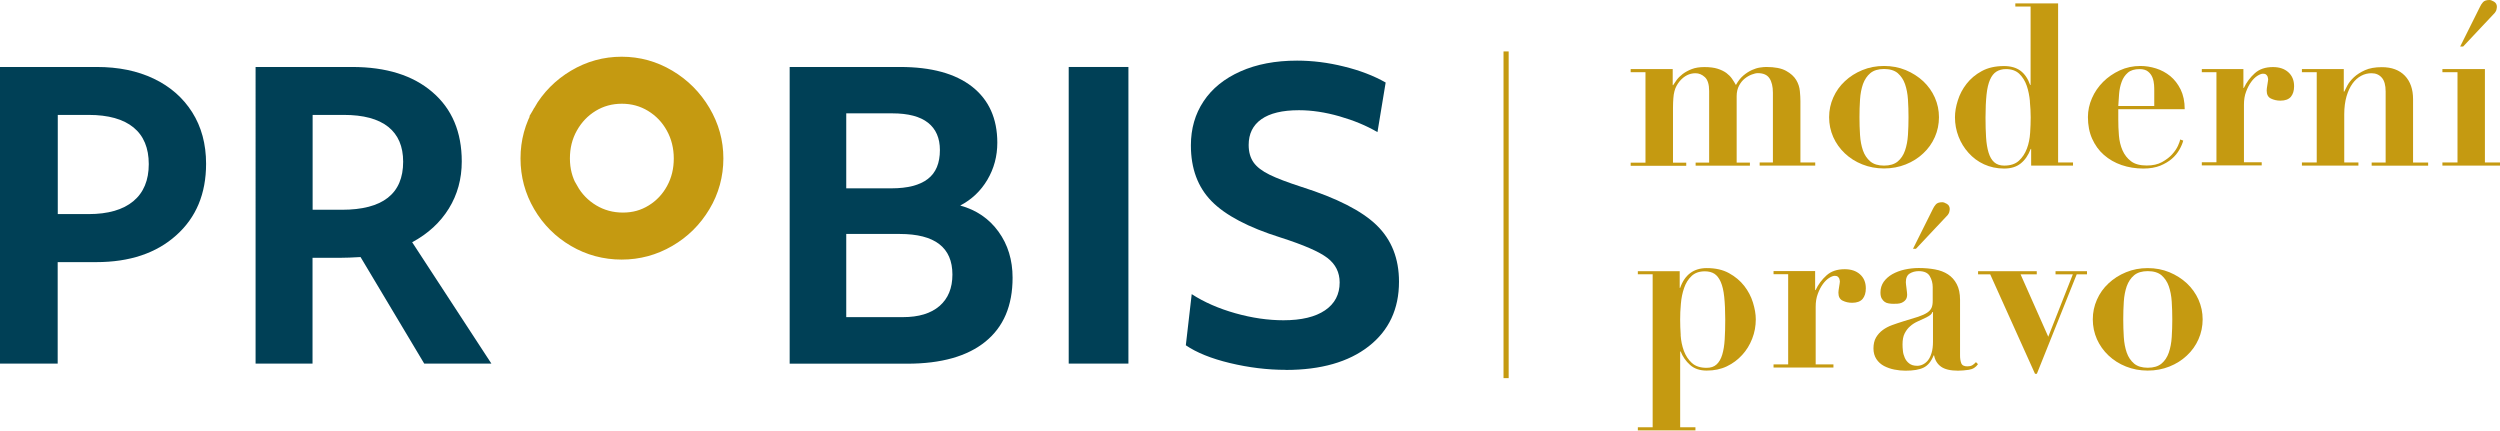
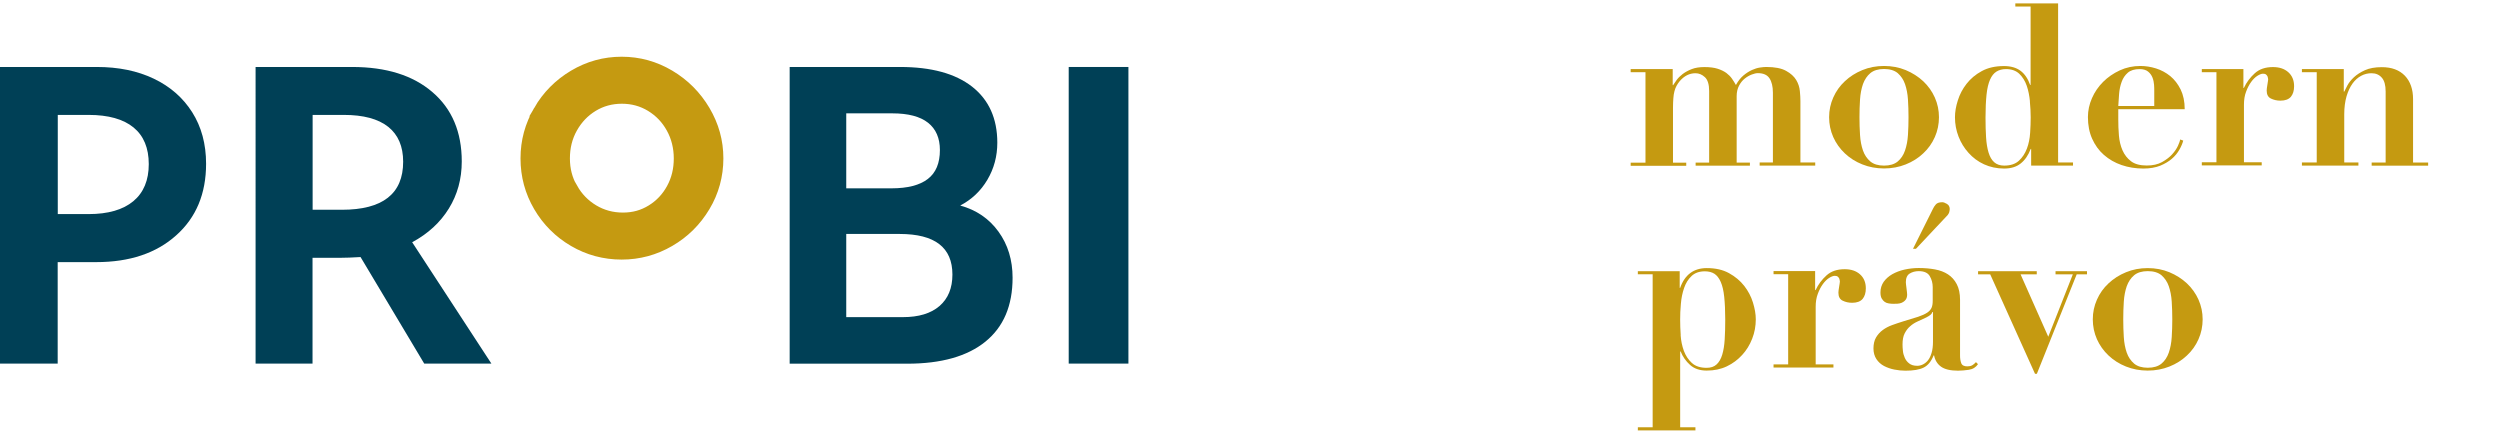
<svg xmlns="http://www.w3.org/2000/svg" id="Vrstva_2" viewBox="0 0 271.73 46.8">
  <defs>
    <style>.cls-1{fill:none;stroke-width:.56px;}.cls-1,.cls-2{stroke:#c59a11;stroke-miterlimit:10;}.cls-2{stroke-width:1.23px;}.cls-2,.cls-3{fill:#c59a11;}.cls-3,.cls-4{stroke-width:0px;}.cls-4{fill:#004056;}</style>
  </defs>
  <g id="Vrstva_1-2">
    <path class="cls-3" d="M181.81,7.51v1.74h.05c.1-.16.23-.35.39-.57s.38-.43.65-.64c.27-.2.59-.38.98-.53.38-.15.84-.22,1.38-.22.57,0,1.05.06,1.43.18s.7.28.95.46c.25.19.46.4.61.62.16.23.3.46.43.69.24-.44.52-.79.82-1.04.3-.25.61-.45.92-.59.31-.14.6-.23.88-.27.28-.04.5-.06.68-.06.93,0,1.65.14,2.15.42.51.28.87.61,1.1.99.23.38.36.79.4,1.21.04.42.06.78.06,1.08v6.68h1.61v.34h-6.04v-.34h1.44v-7.58c0-.68-.13-1.21-.38-1.58s-.67-.55-1.26-.55c-.18,0-.4.05-.66.15-.26.1-.51.24-.76.44-.25.2-.45.45-.62.77-.17.32-.26.7-.26,1.14v7.22h1.44v.34h-5.9v-.34h1.47v-7.78c0-.72-.16-1.22-.46-1.5-.31-.29-.65-.43-1.03-.43-.65,0-1.22.29-1.71.86-.13.16-.25.33-.34.5s-.18.37-.23.59c-.06.22-.1.47-.12.76-.02.29-.04.63-.04,1.04v5.97h1.44v.34h-6.04v-.34h1.61V7.85h-1.61v-.34h4.55Z" />
    <path class="cls-3" d="M207.14,7.62c.72.3,1.36.71,1.9,1.21.54.51.96,1.1,1.26,1.77.3.68.45,1.39.45,2.14s-.15,1.49-.45,2.16c-.3.68-.72,1.27-1.26,1.77-.54.51-1.17.91-1.9,1.2-.73.29-1.51.44-2.36.44s-1.63-.15-2.36-.44-1.36-.69-1.9-1.2c-.54-.51-.96-1.1-1.26-1.77-.3-.68-.45-1.4-.45-2.16s.15-1.46.45-2.14c.3-.68.72-1.27,1.26-1.77.54-.51,1.17-.91,1.9-1.21.73-.3,1.51-.45,2.36-.45s1.63.15,2.36.45ZM206.27,17.55c.36-.3.62-.7.79-1.19.17-.49.28-1.05.32-1.69s.06-1.28.06-1.93-.02-1.29-.06-1.92c-.04-.63-.15-1.19-.32-1.68-.17-.49-.44-.88-.79-1.19-.36-.3-.86-.45-1.49-.45s-1.13.15-1.49.45c-.36.3-.62.7-.8,1.19-.17.49-.28,1.05-.32,1.68-.04.63-.06,1.27-.06,1.92s.02,1.3.06,1.93c.04.64.15,1.2.32,1.69.17.49.44.88.8,1.19.36.3.86.45,1.49.45s1.13-.15,1.49-.45Z" />
    <path class="cls-3" d="M225.32,17.66v.34h-4.55v-1.81h-.05c-.26.68-.62,1.21-1.09,1.58-.46.37-1.06.55-1.8.55-.8,0-1.52-.16-2.18-.46s-1.21-.72-1.68-1.24-.83-1.1-1.09-1.77c-.26-.67-.39-1.37-.39-2.1,0-.57.1-1.18.31-1.83.2-.65.52-1.26.95-1.81.43-.55.98-1.02,1.65-1.38.67-.37,1.48-.55,2.42-.55.73,0,1.33.17,1.79.51.46.34.81.86,1.05,1.54h.05V.71h-1.66v-.34h4.65v17.29h1.61ZM220.64,11.03c-.06-.62-.17-1.19-.35-1.71-.18-.52-.45-.95-.81-1.3-.36-.34-.84-.51-1.44-.51-.41,0-.75.09-1.04.27-.29.18-.52.47-.7.88-.18.41-.31.95-.38,1.63-.07.68-.11,1.5-.11,2.48,0,.8.02,1.52.06,2.16.04.64.13,1.19.27,1.65.14.46.34.81.61,1.05.27.24.63.37,1.09.37.69,0,1.22-.18,1.6-.53.38-.35.67-.79.87-1.32.2-.53.31-1.1.35-1.71.04-.61.06-1.17.06-1.68,0-.54-.03-1.12-.09-1.74Z" />
    <path class="cls-3" d="M230.24,12.96c0,.59.02,1.18.07,1.77.05.6.18,1.13.39,1.61.21.48.52.88.93,1.19.41.31.98.46,1.71.46.65,0,1.2-.12,1.65-.37s.82-.53,1.1-.84c.29-.32.5-.63.64-.94.14-.31.22-.54.23-.68l.34.12c-.08.31-.22.64-.42.99-.2.35-.46.68-.81.98-.34.3-.77.55-1.27.76-.51.2-1.12.31-1.83.31-.85,0-1.64-.13-2.37-.38-.73-.25-1.37-.62-1.92-1.1-.55-.48-.97-1.07-1.28-1.76-.31-.69-.46-1.48-.46-2.36,0-.7.15-1.39.44-2.05.29-.67.7-1.26,1.21-1.77s1.12-.93,1.81-1.25c.69-.32,1.44-.48,2.24-.48.57,0,1.14.09,1.71.27.57.18,1.08.46,1.54.83.46.38.83.86,1.13,1.46.29.6.44,1.31.44,2.14h-7.22v1.1ZM234.15,9.88c0-.18,0-.4-.02-.66-.02-.26-.07-.52-.17-.78-.1-.26-.26-.48-.48-.66-.22-.18-.53-.27-.92-.27-.55,0-.98.13-1.28.39-.3.26-.53.59-.67.99-.15.4-.24.83-.28,1.3-.04.46-.07.91-.09,1.33h3.91v-1.64Z" />
    <path class="cls-3" d="M243.84,7.51v2.05h.05c.29-.62.69-1.15,1.19-1.6.5-.45,1.15-.67,1.97-.67.69,0,1.24.18,1.66.55.42.37.64.88.64,1.53,0,.49-.12.87-.35,1.15-.24.28-.62.42-1.14.42-.38,0-.72-.08-1.03-.23-.31-.15-.46-.44-.46-.87,0-.05,0-.13.02-.26.02-.12.04-.25.06-.39.02-.14.04-.26.06-.38.02-.11.02-.18.02-.2-.02-.13-.04-.23-.07-.31-.03-.07-.09-.14-.16-.2s-.18-.09-.33-.09c-.16,0-.37.08-.61.23-.25.16-.47.38-.68.67-.21.29-.4.65-.55,1.06-.16.42-.23.88-.23,1.41v6.26h1.93v.34h-6.51v-.34h1.59V7.85h-1.59v-.34h4.53Z" />
    <path class="cls-3" d="M251.81,17.66V7.85h-1.61v-.34h4.55v2.45h.05c.07-.15.18-.37.34-.67.16-.3.4-.6.71-.89s.71-.55,1.2-.77,1.1-.33,1.83-.33c1.08,0,1.91.31,2.51.93.59.62.89,1.47.89,2.54v6.9h1.64v.34h-6.14v-.34h1.52v-7.73c0-.68-.14-1.19-.42-1.5-.28-.32-.65-.48-1.12-.48-.39,0-.77.09-1.12.28-.36.19-.67.47-.94.84-.27.38-.49.84-.65,1.39-.16.55-.25,1.21-.25,1.96v5.23h1.54v.34h-6.14v-.34h1.61Z" />
-     <path class="cls-3" d="M270.09,7.51v10.15h1.64v.34h-6.26v-.34h1.64V7.85h-1.64v-.34h4.62ZM269.88.24c.14-.16.37-.24.7-.24.13,0,.3.06.5.18s.31.31.31.55c0,.07-.01.16-.04.29-.02.13-.09.25-.18.37l-3.45,3.67h-.32l2.15-4.31c.08-.18.19-.35.33-.51Z" />
    <path class="cls-3" d="M178.02,29.82v-.34h4.55v1.81h.05c.5-1.43,1.47-2.15,2.89-2.15.95,0,1.75.18,2.42.55.67.37,1.22.83,1.65,1.38.43.55.75,1.16.95,1.81.2.65.31,1.26.31,1.83,0,.73-.13,1.44-.39,2.1-.26.67-.62,1.26-1.09,1.77-.46.51-1.02.93-1.67,1.24-.65.31-1.38.46-2.18.46-.75,0-1.35-.2-1.81-.61-.46-.41-.8-.9-1.03-1.47h-.05v8.24h1.66v.34h-6.26v-.34h1.61v-16.63h-1.61ZM182.67,36.42c.04.61.16,1.18.35,1.71.2.53.49.97.87,1.32.38.35.92.53,1.6.53.46,0,.82-.12,1.09-.37s.47-.59.61-1.05c.14-.46.23-1.01.27-1.65.04-.64.06-1.37.06-2.16,0-.98-.04-1.81-.11-2.48-.07-.68-.2-1.22-.38-1.63-.18-.41-.41-.7-.68-.88-.28-.18-.63-.27-1.05-.27-.6,0-1.08.17-1.44.51s-.63.77-.81,1.3c-.18.52-.3,1.09-.35,1.71-.06.62-.08,1.2-.08,1.74,0,.51.02,1.06.06,1.68Z" />
    <path class="cls-3" d="M197.29,29.48v2.05h.05c.29-.62.69-1.15,1.19-1.6.5-.45,1.15-.67,1.97-.67.69,0,1.24.18,1.66.55.42.37.64.88.64,1.53,0,.49-.12.87-.35,1.15-.24.28-.62.42-1.14.42-.38,0-.72-.08-1.03-.23-.31-.15-.46-.44-.46-.87,0-.05,0-.13.02-.26.02-.12.04-.25.06-.39.02-.14.04-.26.06-.38.02-.11.02-.18.02-.2-.02-.13-.04-.23-.07-.31-.03-.07-.09-.14-.16-.2s-.18-.09-.33-.09c-.16,0-.37.08-.61.23-.25.16-.47.38-.68.67-.21.29-.4.65-.55,1.06-.16.42-.23.88-.23,1.41v6.26h1.93v.34h-6.51v-.34h1.59v-9.81h-1.59v-.34h4.53Z" />
    <path class="cls-3" d="M214.03,40.19c-.43.06-.84.1-1.21.1-.83,0-1.45-.15-1.85-.44s-.65-.7-.75-1.22h-.05c-.26.65-.62,1.09-1.08,1.32-.46.23-1.12.34-1.98.34-.39,0-.79-.04-1.2-.12-.41-.08-.78-.21-1.13-.39-.34-.18-.62-.43-.83-.75-.21-.32-.32-.71-.32-1.16s.09-.87.28-1.19c.19-.32.43-.59.73-.81.3-.22.64-.4,1.03-.54.38-.14.78-.27,1.19-.4.67-.2,1.21-.36,1.63-.5.42-.14.74-.29.97-.44.23-.15.39-.33.48-.53.09-.2.13-.45.13-.76v-1.49c0-.44-.11-.84-.32-1.2-.21-.36-.61-.54-1.2-.54-.38,0-.7.09-.98.26s-.42.49-.42.94c0,.05,0,.13.02.26.02.12.03.26.05.4.02.15.03.29.05.42.02.13.02.22.02.27,0,.24-.06.44-.17.57-.11.14-.25.24-.4.31-.16.07-.32.1-.49.11-.17,0-.31.01-.43.01-.16,0-.33-.01-.5-.04-.17-.02-.32-.08-.45-.17-.13-.09-.24-.22-.33-.38-.09-.16-.13-.38-.13-.66,0-.42.12-.8.35-1.14.24-.33.55-.61.94-.83.39-.22.84-.39,1.33-.5.5-.11,1.02-.17,1.55-.17.62,0,1.2.05,1.75.15.55.1,1.02.28,1.42.54.4.26.72.62.95,1.06.24.45.36,1.02.36,1.7v6.07c0,.31.04.58.13.82.09.24.31.35.67.35.21,0,.39-.04.53-.12.14-.08.27-.2.4-.34l.22.22c-.23.34-.56.55-.99.61ZM210.04,33.91c-.03.1-.09.19-.18.28-.09.09-.25.19-.48.31-.31.15-.62.29-.93.43-.31.14-.59.31-.83.53-.25.21-.44.47-.6.78-.16.31-.23.71-.23,1.2,0,.2.01.42.04.68.02.26.09.51.2.76s.26.45.48.62c.21.17.5.26.88.26.21,0,.42-.05.62-.15s.39-.25.55-.45c.16-.2.29-.47.39-.81.1-.33.15-.74.15-1.21v-3.23h-.05ZM210.41,22.22c.14-.16.37-.24.7-.24.13,0,.3.06.5.18s.31.31.31.55c0,.07-.01.16-.04.29-.02.13-.09.25-.18.37l-3.45,3.67h-.32l2.15-4.31c.08-.18.19-.35.33-.51Z" />
    <path class="cls-3" d="M221.38,29.48v.34h-1.76l3.01,6.78,2.67-6.78h-1.88v-.34h3.42v.34h-1.12l-4.33,10.81h-.2l-4.87-10.81h-1.32v-.34h6.38Z" />
    <path class="cls-3" d="M235.8,29.59c.72.3,1.36.71,1.9,1.21.54.51.96,1.1,1.26,1.77.3.68.45,1.39.45,2.14s-.15,1.49-.45,2.16c-.3.68-.72,1.27-1.26,1.77-.54.51-1.17.91-1.9,1.2-.73.29-1.51.44-2.36.44s-1.63-.15-2.36-.44-1.36-.69-1.9-1.2c-.54-.51-.96-1.1-1.26-1.77-.3-.68-.45-1.4-.45-2.16s.15-1.46.45-2.14c.3-.68.72-1.27,1.26-1.77.54-.51,1.17-.91,1.9-1.21.73-.3,1.51-.45,2.36-.45s1.63.15,2.36.45ZM234.94,39.52c.36-.3.62-.7.79-1.19.17-.49.28-1.05.32-1.69s.06-1.28.06-1.93-.02-1.29-.06-1.92c-.04-.63-.15-1.19-.32-1.68-.17-.49-.44-.88-.79-1.19-.36-.3-.86-.45-1.49-.45s-1.13.15-1.49.45c-.36.3-.62.7-.8,1.19-.17.49-.28,1.05-.32,1.68-.04.63-.06,1.27-.06,1.92s.02,1.3.06,1.93c.04.64.15,1.2.32,1.69.17.49.44.88.8,1.19.36.3.86.45,1.49.45s1.13-.15,1.49-.45Z" />
-     <line class="cls-1" x1="163.7" y1="5.59" x2="163.7" y2="41.1" />
    <path class="cls-4" d="M0,7.28h10.52c2.35,0,4.41.42,6.19,1.27,1.78.85,3.17,2.06,4.18,3.65,1,1.58,1.51,3.45,1.51,5.6,0,3.25-1.08,5.85-3.25,7.78-2.16,1.94-5.06,2.91-8.68,2.91h-4.2v11.03H0V7.28ZM6.28,23.27h3.35c2.12,0,3.74-.47,4.86-1.4,1.12-.93,1.68-2.28,1.68-4.03s-.55-3.08-1.66-3.99c-1.1-.9-2.73-1.36-4.88-1.36h-3.35v10.78Z" />
    <path class="cls-4" d="M27.79,7.28h10.48c3.71,0,6.62.91,8.74,2.74,2.12,1.82,3.18,4.33,3.18,7.53,0,1.9-.47,3.6-1.4,5.11-.93,1.51-2.26,2.74-3.99,3.67l8.61,13.19h-7.3l-6.92-11.58c-.48.03-.88.05-1.21.06-.33.01-.63.02-.91.02h-3.1v11.5h-6.19V7.28ZM33.98,22.8h3.18c4.44,0,6.66-1.74,6.66-5.22,0-1.67-.54-2.93-1.63-3.8-1.09-.86-2.69-1.29-4.82-1.29h-3.39v10.31Z" />
    <path class="cls-4" d="M85.82,7.28h12.01c3.39,0,6,.71,7.83,2.14,1.82,1.43,2.74,3.46,2.74,6.09,0,1.47-.36,2.81-1.08,4.03-.72,1.22-1.71,2.15-2.95,2.8,1.75.48,3.14,1.43,4.16,2.84,1.02,1.41,1.53,3.08,1.53,5.01,0,3.03-.98,5.34-2.95,6.94-1.97,1.6-4.8,2.4-8.51,2.4h-12.77V7.28ZM91.98,20.47h4.92c1.75,0,3.07-.34,3.95-1.02.88-.68,1.31-1.72,1.31-3.14,0-1.3-.43-2.29-1.29-2.97-.86-.68-2.16-1.02-3.88-1.02h-5.01v8.15ZM91.98,34.47h6.15c1.73,0,3.05-.4,3.99-1.21.93-.81,1.4-1.94,1.4-3.42,0-2.94-1.91-4.41-5.73-4.41h-5.81v9.04Z" />
    <path class="cls-4" d="M116.16,7.28h6.49v32.24h-6.49V7.28Z" />
-     <path class="cls-4" d="M139.75,40.2c-2.01,0-4.03-.25-6.07-.74-2.04-.49-3.63-1.14-4.79-1.93l.64-5.56c1.36.88,2.94,1.57,4.75,2.08,1.81.51,3.55.76,5.22.76,1.95,0,3.46-.36,4.52-1.08s1.59-1.73,1.59-3.03c0-1.1-.45-1.99-1.34-2.67-.89-.68-2.58-1.41-5.07-2.21-3.51-1.1-6.01-2.42-7.51-3.95-1.5-1.53-2.25-3.55-2.25-6.07,0-1.81.46-3.41,1.38-4.79.92-1.39,2.26-2.47,4.01-3.25,1.75-.78,3.8-1.17,6.15-1.17,1.67,0,3.37.21,5.09.64,1.72.42,3.24,1,4.54,1.74l-.89,5.39c-1.22-.71-2.6-1.28-4.14-1.72-1.54-.44-3-.66-4.39-.66-1.81,0-3.17.33-4.09.98-.92.65-1.38,1.58-1.38,2.8,0,.76.18,1.39.53,1.89.35.5.93.94,1.74,1.34.81.4,1.96.83,3.46,1.32,3.85,1.22,6.58,2.61,8.19,4.18,1.61,1.57,2.42,3.61,2.42,6.13,0,2.97-1.1,5.31-3.29,7.02-2.19,1.71-5.2,2.57-9.01,2.57Z" />
    <path class="cls-2" d="M58.59,12.04c.93-1.61,2.2-2.88,3.79-3.83,1.6-.95,3.33-1.43,5.19-1.43s3.59.48,5.19,1.43c1.6.95,2.87,2.23,3.82,3.83.95,1.61,1.43,3.33,1.43,5.18s-.48,3.62-1.43,5.2c-.95,1.59-2.22,2.85-3.82,3.78-1.6.93-3.33,1.4-5.19,1.4s-3.62-.47-5.2-1.4c-1.59-.93-2.85-2.19-3.78-3.78-.93-1.59-1.4-3.32-1.4-5.2s.47-3.57,1.4-5.18ZM62.19,20.48c.56,1,1.33,1.79,2.3,2.37s2.04.87,3.22.87,2.19-.29,3.13-.87,1.68-1.37,2.21-2.35c.54-.99.8-2.08.8-3.28s-.28-2.33-.83-3.32c-.55-1-1.31-1.79-2.26-2.37-.95-.58-2.01-.87-3.17-.87s-2.22.29-3.17.87c-.95.58-1.7,1.37-2.26,2.37s-.83,2.1-.83,3.32.28,2.27.84,3.27Z" />
  </g>
</svg>